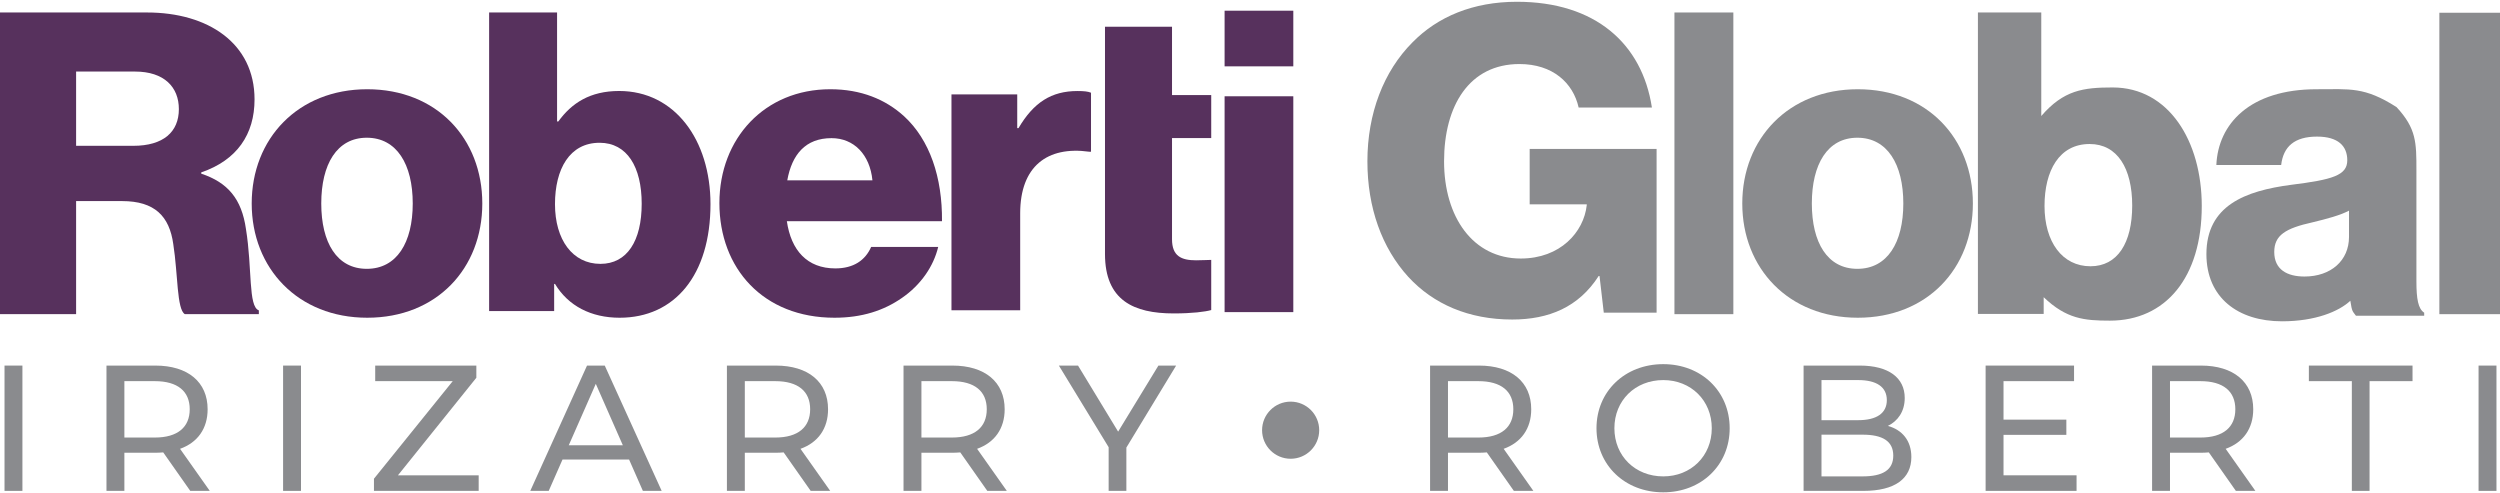
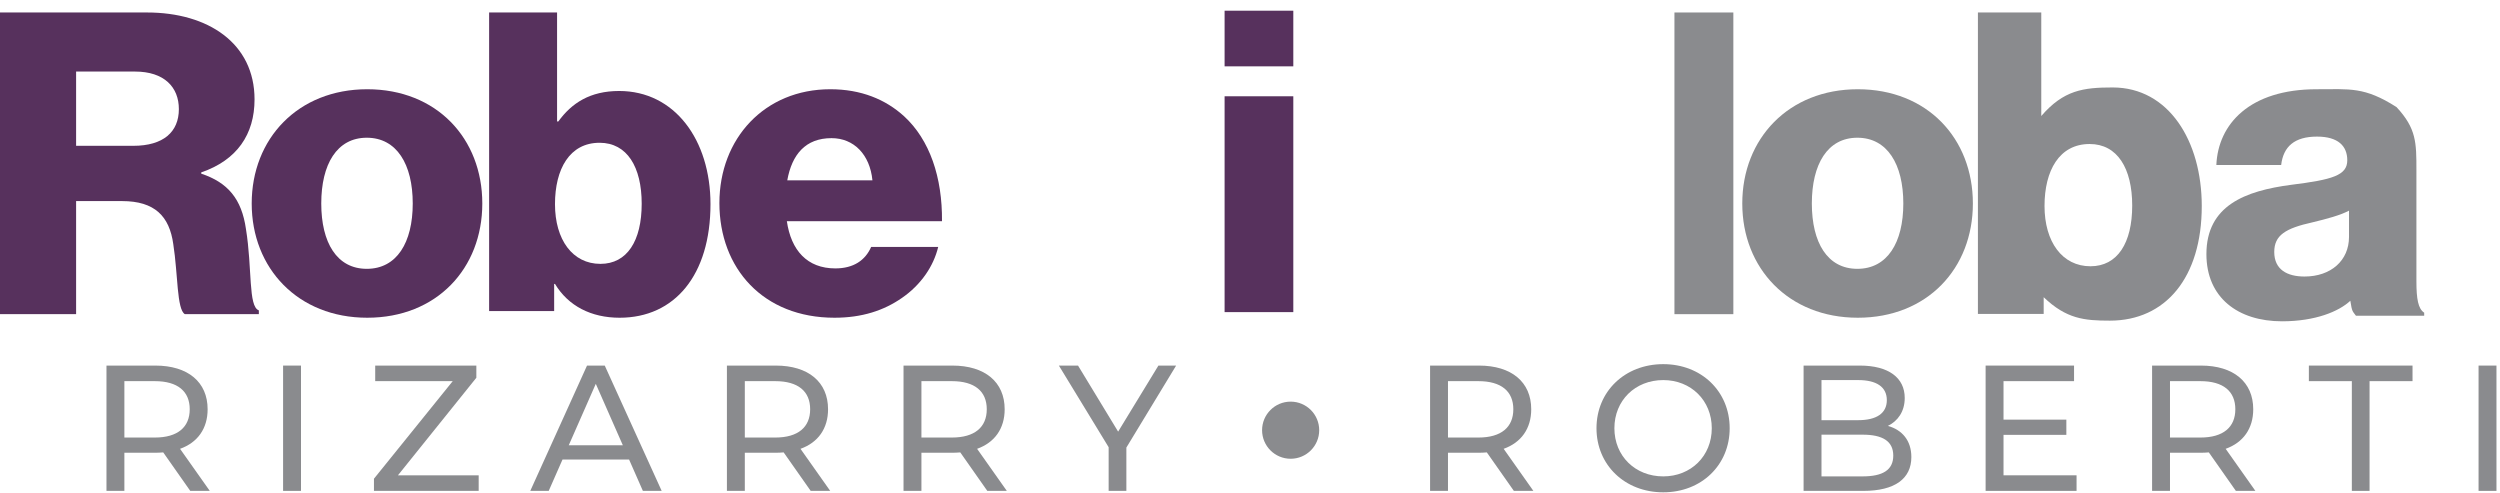
<svg xmlns="http://www.w3.org/2000/svg" width="846" height="167" viewBox="0 0 846 167" fill="none">
  <path d="M414.402 105.62V32.58H437.656V105.62H414.402ZM414.402 22.451V3.621H437.656V22.451H414.402Z" fill="#57315D" />
-   <path d="M397.182 106.064C383.629 106.064 373.928 101.642 373.928 85.949V9.057H396.611V32.168H409.879V46.719H396.611V80.956C396.611 86.663 399.75 88.089 404.743 88.089C406.74 88.089 409.023 87.947 409.879 87.947V104.923C407.881 105.493 403.459 106.064 397.182 106.064Z" fill="#57315D" />
-   <path d="M321.977 104.985V31.945H344.232V43.358H344.66C349.796 34.656 355.788 30.804 364.632 30.804C366.772 30.804 368.199 30.947 369.198 31.375V51.346H368.627C354.361 49.349 345.231 56.34 345.231 72.174V104.985H321.977Z" fill="#57315D" />
  <path d="M282.392 107.52C258.283 107.52 243.446 90.829 243.446 68.717C243.446 46.891 258.711 30.2 280.966 30.2C291.38 30.2 299.654 33.624 305.931 39.33C314.633 47.319 318.913 60.015 318.771 74.851H266.272C267.698 84.695 273.119 90.829 282.678 90.829C288.812 90.829 292.806 88.118 294.804 83.553H317.487C315.917 90.116 311.638 96.393 305.218 100.815C299.084 105.095 291.665 107.52 282.392 107.52ZM266.414 61.014H295.232C294.376 52.312 288.955 46.748 281.394 46.748C272.549 46.748 267.984 52.312 266.414 61.014Z" fill="#57315D" />
  <path d="M209.673 107.521C200.081 107.521 192.322 103.564 187.808 96.075H187.526V105.26H165.519V4.225H188.513V41.106H188.936C193.45 34.889 199.657 30.791 209.532 30.791C228.294 30.791 240.426 47.324 240.426 69.085C240.426 93.108 228.294 107.521 209.673 107.521ZM203.184 89.292C212.212 89.292 217.15 81.52 217.15 68.944C217.15 56.509 212.212 48.313 202.902 48.313C192.745 48.313 187.808 57.215 187.808 69.085C187.808 81.096 193.733 89.292 203.184 89.292Z" fill="#57315D" />
  <path d="M124.122 90.972C134.251 90.972 139.672 82.127 139.672 68.86C139.672 55.593 134.251 46.605 124.122 46.605C113.993 46.605 108.715 55.593 108.715 68.86C108.715 82.127 113.993 90.972 124.122 90.972ZM124.265 107.52C100.869 107.52 85.176 90.829 85.176 68.86C85.176 46.891 100.869 30.2 124.265 30.2C147.804 30.2 163.211 46.891 163.211 68.86C163.211 90.829 147.804 107.52 124.265 107.52Z" fill="#57315D" />
  <path d="M0 106.313V4.225H49.762C70.423 4.225 86.137 14.648 86.137 33.638C86.137 45.488 80.172 54.198 68.095 58.339V58.767C77.116 61.765 81.772 67.334 83.227 77.471C85.41 90.892 83.955 103.743 87.592 105.028V106.313H62.566C59.801 104.742 60.238 92.749 58.637 82.611C57.328 73.188 52.381 68.048 41.323 68.048H25.754V106.313H0ZM25.754 49.343H45.106C55.291 49.343 60.529 44.632 60.529 36.922C60.529 29.497 55.582 24.214 45.688 24.214H25.754V49.343Z" fill="#57315D" />
-   <path d="M825.482 106.313V4.313H846V106.313H825.482Z" fill="#8A8B8E" />
  <path d="M772.238 108.729C757.323 108.729 746.649 100.716 746.649 86.001C746.649 69.537 759.809 64.584 775.309 62.544C789.347 60.796 794.319 59.339 794.319 54.239C794.319 49.432 791.248 46.226 784.083 46.226C776.479 46.226 772.677 49.577 771.946 55.842H750.012C750.597 42.001 761.271 30.2 783.937 30.2C795.196 30.2 800.11 29.294 810.984 36.241C817.715 43.489 817.715 48.266 817.715 57.59V95.18C817.715 101.153 818.3 104.504 820.347 105.815V106.835H797.243C796.073 105.232 795.936 105.57 795.351 101.782C791.478 105.407 783.498 108.729 772.238 108.729ZM779.842 93.577C788.762 93.577 794.904 88.186 794.904 80.173V71.286C791.833 72.888 787.446 74.054 782.62 75.219C773.408 77.259 769.606 79.59 769.606 85.272C769.606 91.246 773.993 93.577 779.842 93.577Z" fill="#8A8B8E" />
  <path d="M713.978 108.507C705.269 108.507 699.245 107.903 691.581 100.574V96.952V106.224H669.326V4.225H690.767V41.458V39.261C698.322 30.502 704.948 29.596 714.934 29.596C733.908 29.596 745.078 47.735 745.078 69.704C745.078 93.956 732.81 108.507 713.978 108.507ZM707.416 90.104C716.546 90.104 721.539 82.258 721.539 69.562C721.539 57.008 716.546 48.734 707.131 48.734C696.859 48.734 691.866 57.721 691.866 69.704C691.866 81.83 697.858 90.104 707.416 90.104Z" fill="#8A8B8E" />
  <path d="M628.533 90.972C638.662 90.972 644.083 82.127 644.083 68.86C644.083 55.593 638.662 46.605 628.533 46.605C618.404 46.605 613.126 55.593 613.126 68.86C613.126 82.127 618.404 90.972 628.533 90.972ZM628.676 107.52C605.279 107.52 589.587 90.829 589.587 68.86C589.587 46.891 605.279 30.2 628.676 30.2C652.214 30.2 667.622 46.891 667.622 68.86C667.622 90.829 652.214 107.52 628.676 107.52Z" fill="#8A8B8E" />
  <path d="M566.631 106.313V4.225H586.566V106.313H566.631Z" fill="#8A8B8E" />
-   <path d="M511.732 108.125C497.031 108.125 485.068 102.929 476.565 93.692C467.629 83.878 462.729 70.311 462.729 54.579C462.729 38.414 468.206 24.126 478.006 14.312C486.51 5.652 498.472 0.6 513.317 0.6C539.836 0.6 555.69 14.745 559.005 36.394H534.215C532.342 28.023 525.424 21.672 514.182 21.672C497.175 21.672 488.672 35.817 488.672 54.579C488.672 73.486 498.472 87.486 514.614 87.486C528.018 87.486 535.945 78.538 536.954 69.445V69.156H517.641V50.394H560.591V105.816H542.719L541.278 93.403H540.989C534.215 103.94 524.127 108.125 511.732 108.125Z" fill="#8A8B8E" />
-   <path d="M1.528 166.116V123.711H7.586V166.116H1.528Z" fill="#8A8B8E" />
  <path d="M70.987 166.116H64.384L55.236 153.092C54.388 153.152 53.479 153.213 52.571 153.213H42.09V166.116H36.032V123.711H52.571C63.596 123.711 70.26 129.284 70.26 138.492C70.26 145.035 66.867 149.76 60.931 151.88L70.987 166.116ZM52.389 148.064C60.143 148.064 64.202 144.55 64.202 138.492C64.202 132.434 60.143 128.981 52.389 128.981H42.09V148.064H52.389Z" fill="#8A8B8E" />
  <path d="M95.798 166.116V123.711H101.856V166.116H95.798Z" fill="#8A8B8E" />
  <path d="M134.664 160.846H161.985V166.116H126.546V161.997L153.201 128.981H126.97V123.711H161.198V127.83L134.664 160.846Z" fill="#8A8B8E" />
  <path d="M217.55 166.116L212.886 155.515H190.35L185.685 166.116H179.446L198.649 123.711H204.647L223.911 166.116H217.55ZM192.47 150.668H210.765L201.618 129.89L192.47 150.668Z" fill="#8A8B8E" />
  <path d="M280.942 166.116H274.339L265.191 153.092C264.343 153.152 263.434 153.213 262.526 153.213H252.046V166.116H245.988V123.711H262.526C273.551 123.711 280.215 129.284 280.215 138.492C280.215 145.035 276.823 149.76 270.886 151.88L280.942 166.116ZM262.344 148.064C270.098 148.064 274.157 144.55 274.157 138.492C274.157 132.434 270.098 128.981 262.344 128.981H252.046V148.064H262.344Z" fill="#8A8B8E" />
  <path d="M340.707 166.116H334.104L324.957 153.092C324.109 153.152 323.2 153.213 322.291 153.213H311.811V166.116H305.753V123.711H322.291C333.317 123.711 339.98 129.284 339.98 138.492C339.98 145.035 336.588 149.76 330.651 151.88L340.707 166.116ZM322.109 148.064C329.864 148.064 333.922 144.55 333.922 138.492C333.922 132.434 329.864 128.981 322.109 128.981H311.811V148.064H322.109Z" fill="#8A8B8E" />
  <path d="M398.003 123.711L381.162 151.456V166.116H375.165V151.335L358.324 123.711H364.806L378.375 146.064L392.006 123.711H398.003Z" fill="#8A8B8E" />
  <path d="M518.894 166.116H512.291L503.143 153.092C502.295 153.152 501.386 153.213 500.478 153.213H489.997V166.116H483.939V123.711H500.478C511.503 123.711 518.167 129.284 518.167 138.492C518.167 145.035 514.774 149.76 508.838 151.88L518.894 166.116ZM500.296 148.064C508.05 148.064 512.109 144.55 512.109 138.492C512.109 132.434 508.05 128.981 500.296 128.981H489.997V148.064H500.296Z" fill="#8A8B8E" />
  <path d="M562.848 166.6C549.823 166.6 540.252 157.332 540.252 144.914C540.252 132.495 549.823 123.227 562.848 123.227C575.751 123.227 585.323 132.434 585.323 144.914C585.323 157.393 575.751 166.6 562.848 166.6ZM562.848 161.209C572.238 161.209 579.265 154.303 579.265 144.914C579.265 135.524 572.238 128.618 562.848 128.618C553.337 128.618 546.31 135.524 546.31 144.914C546.31 154.303 553.337 161.209 562.848 161.209Z" fill="#8A8B8E" />
  <path d="M638.866 144.126C643.651 145.459 646.802 149.033 646.802 154.667C646.802 161.936 641.289 166.116 630.566 166.116H610.333V123.711H629.355C639.108 123.711 644.56 127.83 644.56 134.676C644.56 139.28 642.198 142.49 638.866 144.126ZM628.81 128.618H616.391V142.188H628.81C634.989 142.188 638.502 139.886 638.502 135.403C638.502 130.92 634.989 128.618 628.81 128.618ZM630.324 161.209C637.048 161.209 640.683 159.089 640.683 154.182C640.683 149.275 637.048 147.094 630.324 147.094H616.391V161.209H630.324Z" fill="#8A8B8E" />
  <path d="M677.99 160.846H702.707V166.116H671.932V123.711H701.858V128.981H677.99V142.006H699.253V147.155H677.99V160.846Z" fill="#8A8B8E" />
  <path d="M763.221 166.116H756.617L747.47 153.092C746.622 153.152 745.713 153.213 744.804 153.213H734.324V166.116H728.266V123.711H744.804C755.83 123.711 762.494 129.284 762.494 138.492C762.494 145.035 759.101 149.76 753.164 151.88L763.221 166.116ZM744.623 148.064C752.377 148.064 756.436 144.55 756.436 138.492C756.436 132.434 752.377 128.981 744.623 128.981H734.324V148.064H744.623Z" fill="#8A8B8E" />
  <path d="M795.861 166.116V128.981H781.322V123.711H816.397V128.981H801.858V166.116H795.861Z" fill="#8A8B8E" />
  <path d="M838.746 166.116V123.711H844.804V166.116H838.746Z" fill="#8A8B8E" />
  <path d="M446.418 145.577C446.418 150.915 442.091 155.243 436.753 155.243C431.415 155.243 427.088 150.915 427.088 145.577C427.088 140.24 431.415 135.912 436.753 135.912C442.091 135.912 446.418 140.24 446.418 145.577Z" fill="#8A8B8E" />
</svg>